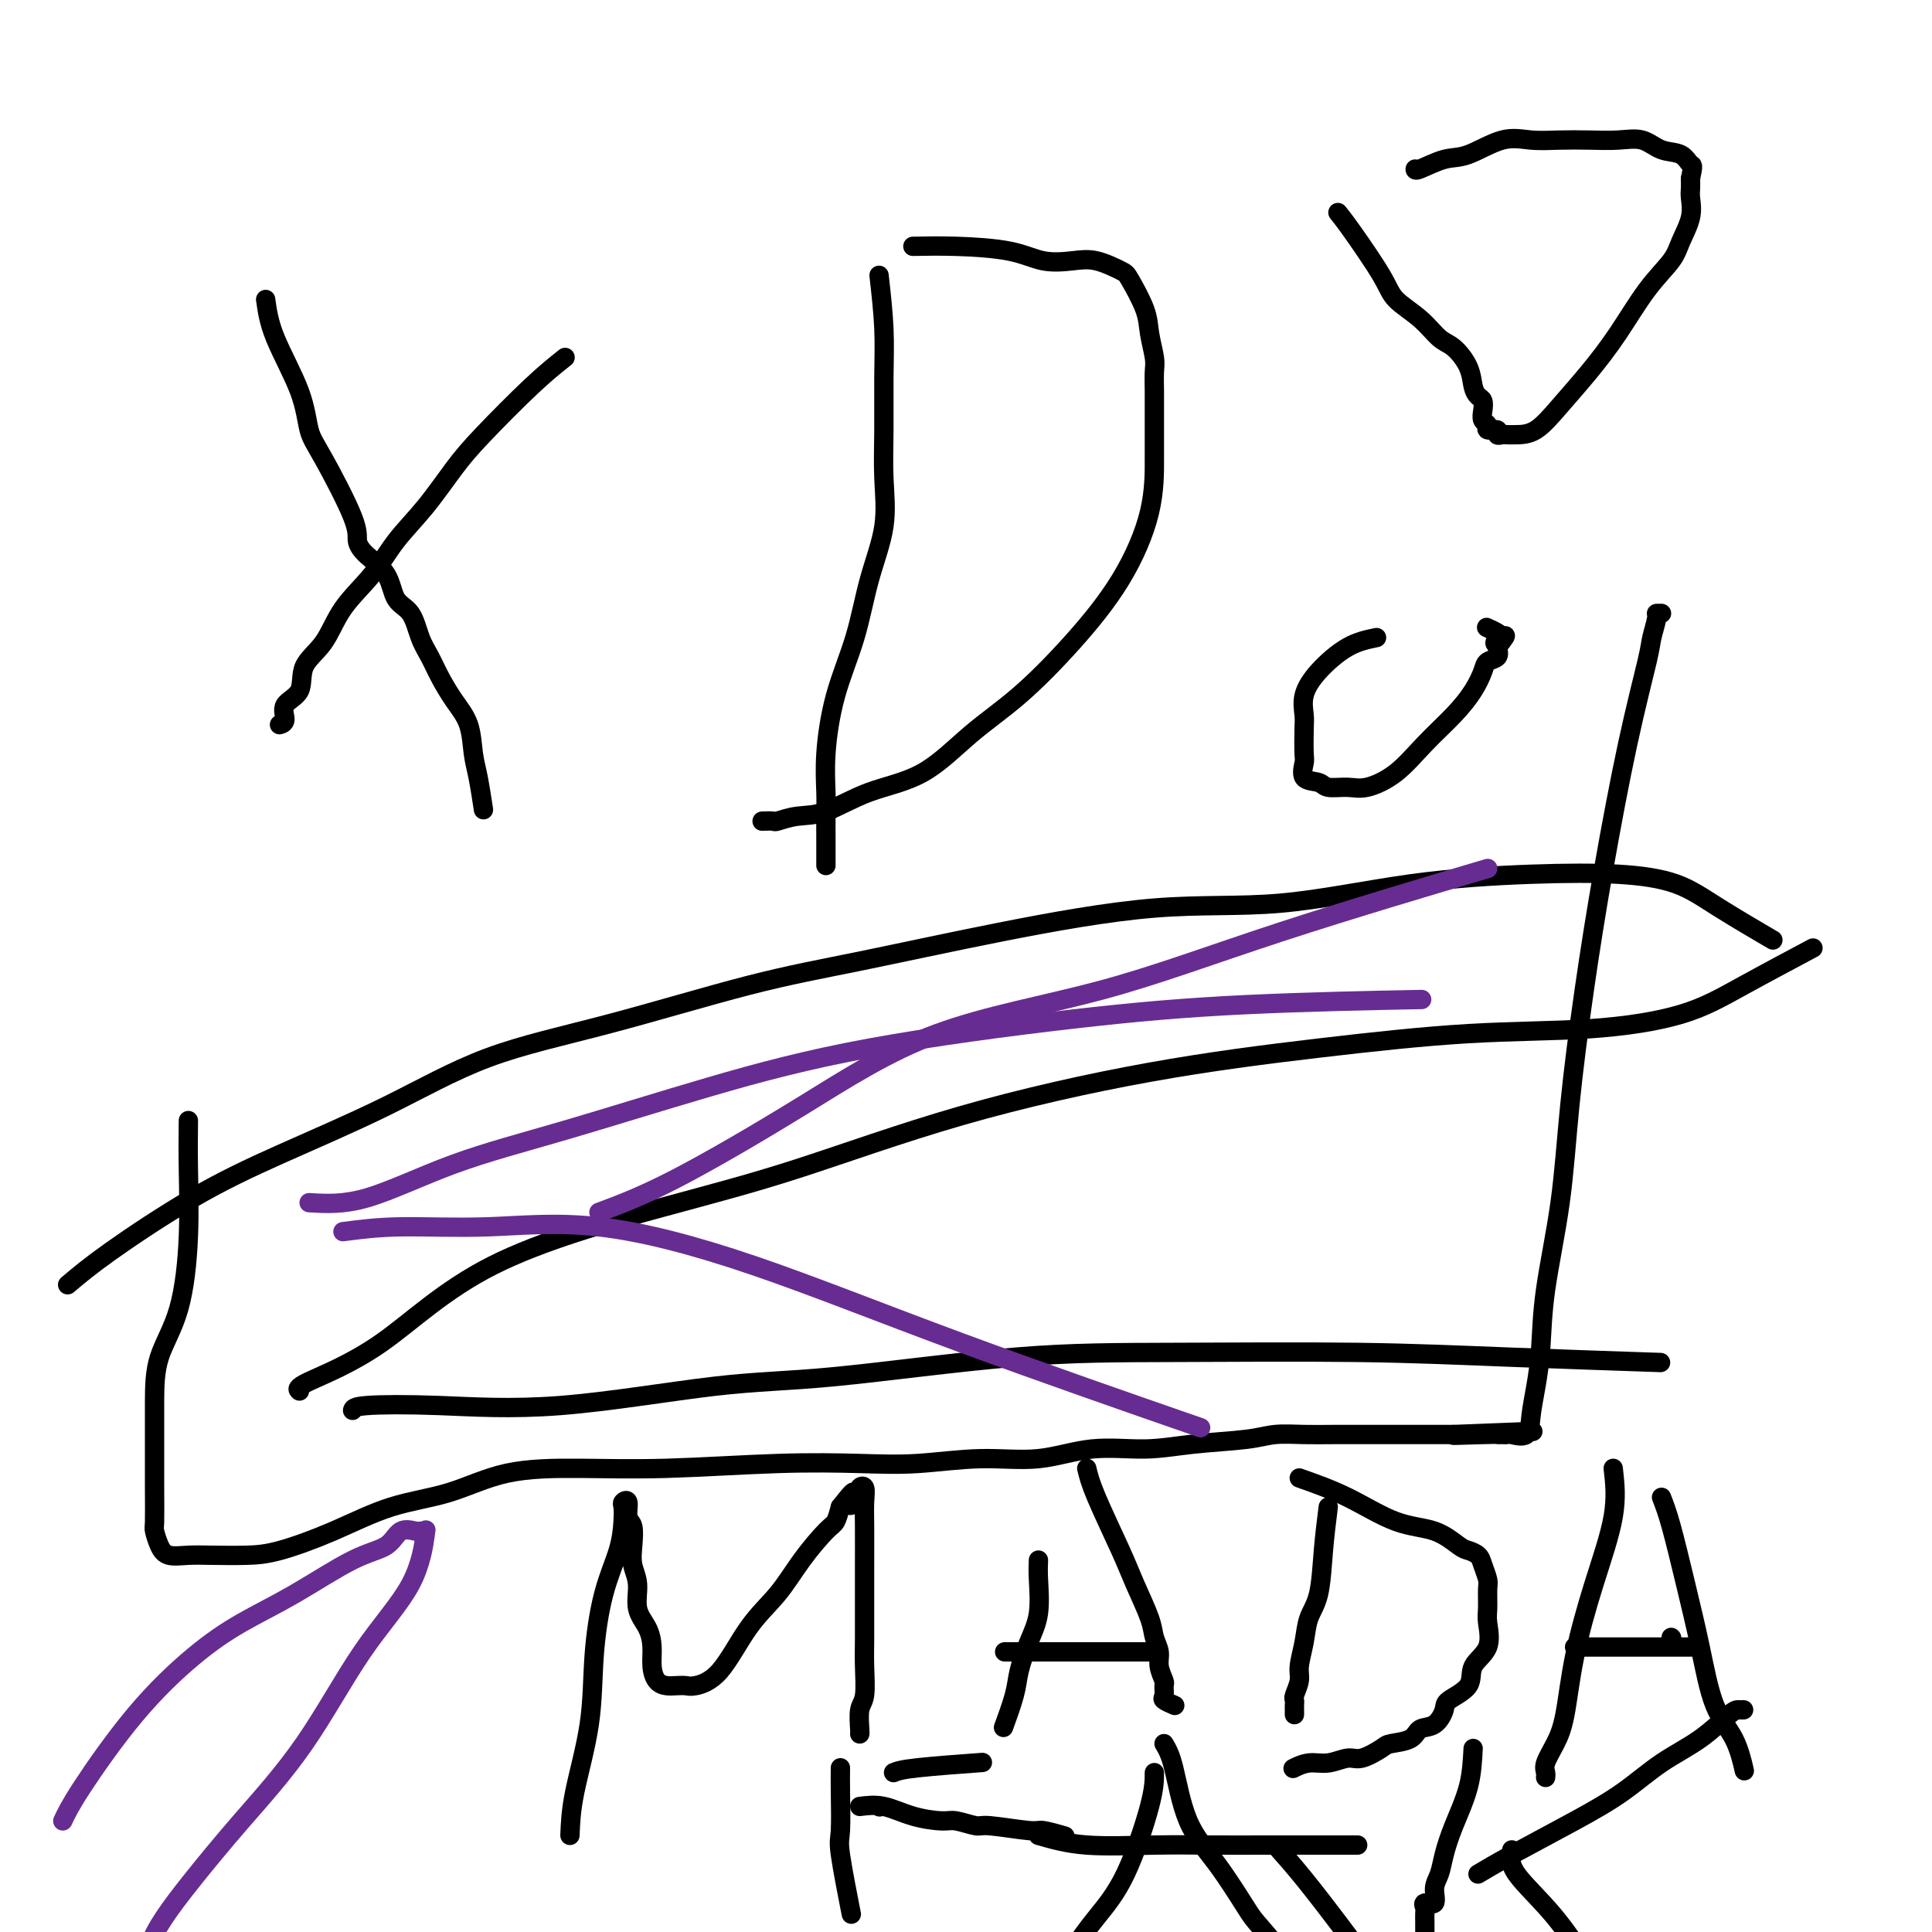
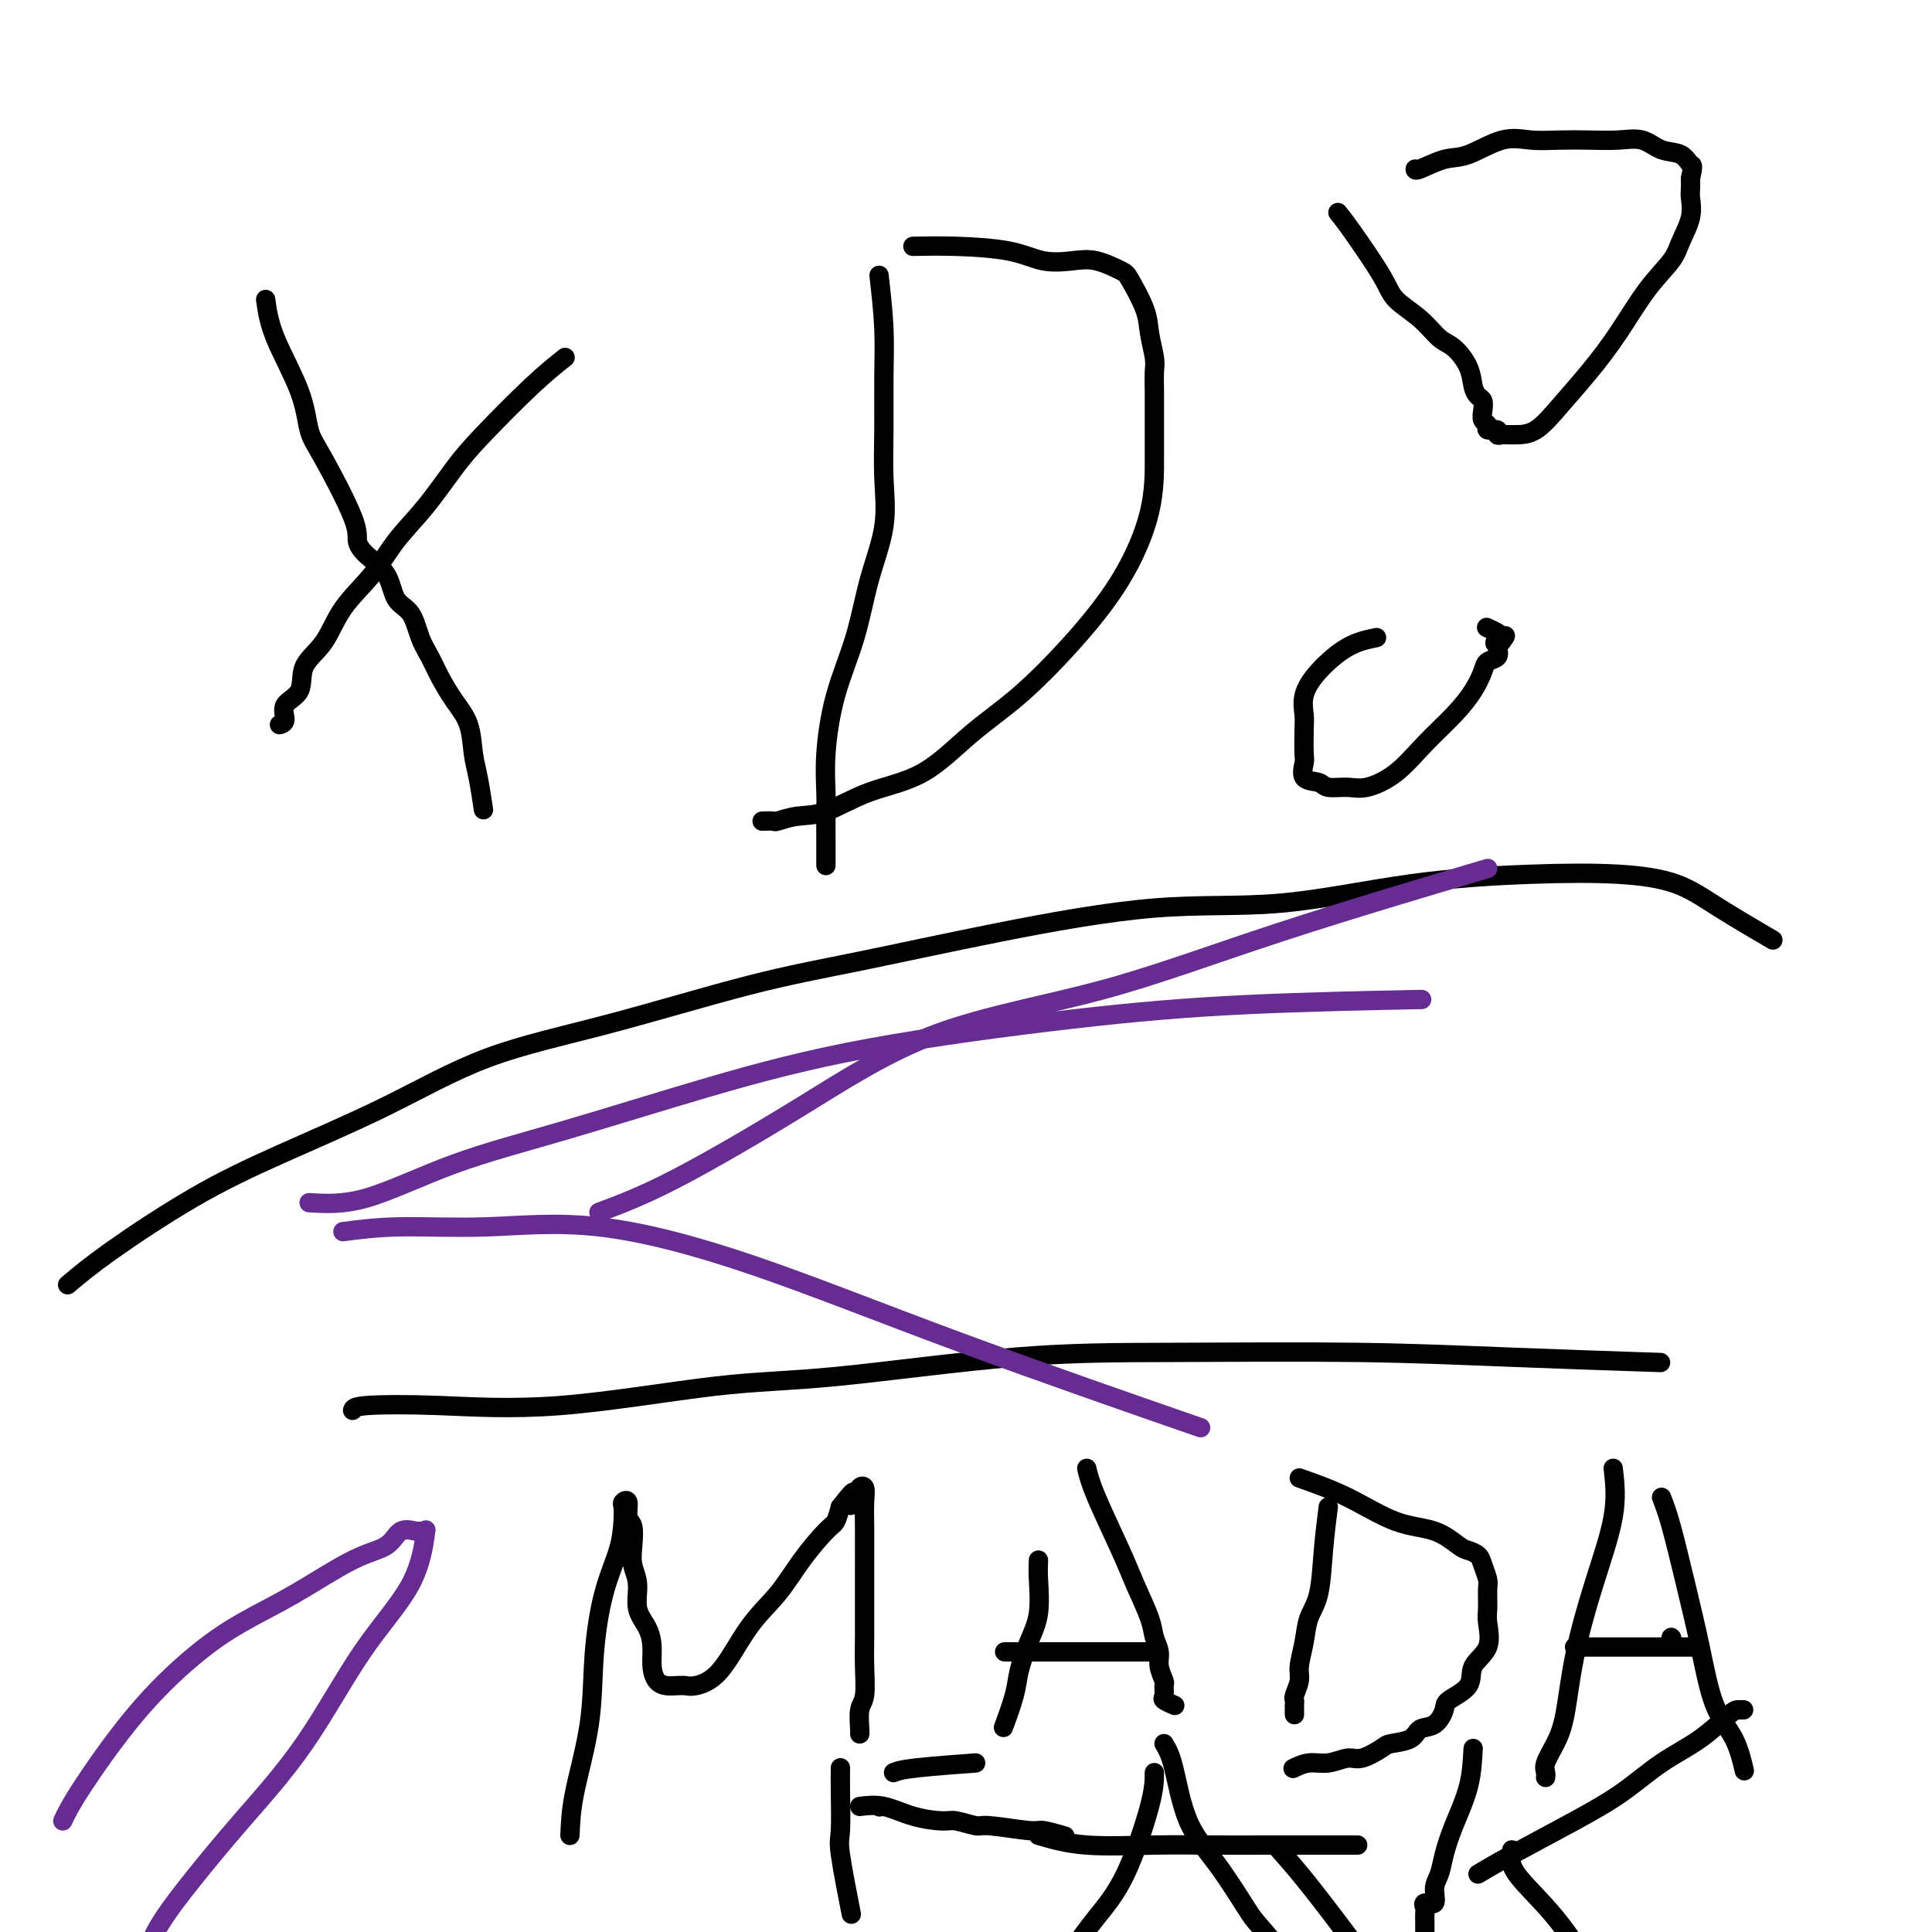
<svg xmlns="http://www.w3.org/2000/svg" viewBox="0 0 400 400" version="1.1">
  <g fill="none" stroke="#000000" stroke-width="4" stroke-linecap="round" stroke-linejoin="round">
-     <path d="M39,232c-0.030,3.030 -0.061,6.061 0,10c0.061,3.939 0.212,8.787 0,14c-0.212,5.213 -0.789,10.789 -2,15c-1.211,4.211 -3.056,7.055 -4,10c-0.944,2.945 -0.986,5.992 -1,9c-0.014,3.008 -0.001,5.978 0,9c0.001,3.022 -0.009,6.095 0,9c0.009,2.905 0.038,5.640 0,7c-0.038,1.360 -0.145,1.345 0,2c0.145,0.655 0.540,1.980 1,3c0.460,1.020 0.985,1.737 2,2c1.015,0.263 2.521,0.074 4,0c1.479,-0.074 2.932,-0.033 5,0c2.068,0.033 4.751,0.058 7,0c2.249,-0.058 4.065,-0.197 7,-1c2.935,-0.803 6.991,-2.268 11,-4c4.009,-1.732 7.973,-3.731 12,-5c4.027,-1.269 8.117,-1.808 12,-3c3.883,-1.192 7.560,-3.038 12,-4c4.440,-0.962 9.644,-1.041 15,-1c5.356,0.041 10.864,0.203 18,0c7.136,-0.203 15.899,-0.770 23,-1c7.101,-0.230 12.540,-0.122 17,0c4.460,0.122 7.939,0.258 12,0c4.061,-0.258 8.702,-0.909 13,-1c4.298,-0.091 8.253,0.379 12,0c3.747,-0.379 7.287,-1.608 11,-2c3.713,-0.392 7.597,0.053 11,0c3.403,-0.053 6.323,-0.603 10,-1c3.677,-0.397 8.112,-0.642 11,-1c2.888,-0.358 4.231,-0.828 6,-1c1.769,-0.172 3.964,-0.046 6,0c2.036,0.046 3.913,0.012 6,0c2.087,-0.012 4.384,-0.003 7,0c2.616,0.003 5.550,0.001 8,0c2.450,-0.001 4.414,-0.000 6,0c1.586,0.000 2.793,0.000 4,0" />
-     <path d="M301,297c30.864,-1.238 10.025,-0.331 3,0c-7.025,0.331 -0.235,0.088 3,0c3.235,-0.088 2.916,-0.021 3,0c0.084,0.021 0.572,-0.005 1,0c0.428,0.005 0.797,0.041 1,0c0.203,-0.041 0.240,-0.159 1,0c0.760,0.159 2.243,0.593 3,0c0.757,-0.593 0.787,-2.215 1,-4c0.213,-1.785 0.609,-3.735 1,-6c0.391,-2.265 0.779,-4.845 1,-8c0.221,-3.155 0.277,-6.885 1,-12c0.723,-5.115 2.114,-11.616 3,-18c0.886,-6.384 1.267,-12.652 2,-20c0.733,-7.348 1.817,-15.777 3,-24c1.183,-8.223 2.465,-16.242 4,-25c1.535,-8.758 3.325,-18.256 5,-26c1.675,-7.744 3.237,-13.735 4,-17c0.763,-3.265 0.726,-3.803 1,-5c0.274,-1.197 0.857,-3.053 1,-4c0.143,-0.947 -0.154,-0.986 0,-1c0.154,-0.014 0.758,-0.004 1,0c0.242,0.004 0.121,0.002 0,0" />
    <path d="M14,266c2.281,-1.923 4.562,-3.847 9,-7c4.438,-3.153 11.034,-7.536 17,-11c5.966,-3.464 11.304,-6.008 18,-9c6.696,-2.992 14.750,-6.430 22,-10c7.250,-3.570 13.695,-7.272 21,-10c7.305,-2.728 15.471,-4.483 25,-7c9.529,-2.517 20.421,-5.795 29,-8c8.579,-2.205 14.844,-3.336 23,-5c8.156,-1.664 18.203,-3.861 29,-6c10.797,-2.139 22.343,-4.220 32,-5c9.657,-0.780 17.424,-0.257 26,-1c8.576,-0.743 17.961,-2.750 27,-4c9.039,-1.250 17.734,-1.742 25,-2c7.266,-0.258 13.104,-0.282 18,0c4.896,0.282 8.848,0.869 12,2c3.152,1.131 5.502,2.804 9,5c3.498,2.196 8.142,4.913 10,6c1.858,1.087 0.929,0.543 0,0" />
-     <path d="M62,288c-0.394,-0.339 -0.788,-0.679 2,-2c2.788,-1.321 8.758,-3.624 15,-8c6.242,-4.376 12.756,-10.827 23,-16c10.244,-5.173 24.218,-9.069 35,-12c10.782,-2.931 18.370,-4.898 28,-8c9.630,-3.102 21.301,-7.341 34,-11c12.699,-3.659 26.427,-6.739 39,-9c12.573,-2.261 23.993,-3.704 35,-5c11.007,-1.296 21.603,-2.447 31,-3c9.397,-0.553 17.595,-0.510 25,-1c7.405,-0.490 14.016,-1.513 19,-3c4.984,-1.487 8.342,-3.439 13,-6c4.658,-2.561 10.617,-5.732 13,-7c2.383,-1.268 1.192,-0.634 0,0" />
    <path d="M73,292c0.104,-0.392 0.209,-0.785 3,-1c2.791,-0.215 8.269,-0.254 15,0c6.731,0.254 14.714,0.800 25,0c10.286,-0.800 22.877,-2.947 32,-4c9.123,-1.053 14.780,-1.011 25,-2c10.220,-0.989 25.002,-3.007 37,-4c11.998,-0.993 21.212,-0.959 33,-1c11.788,-0.041 26.149,-0.155 38,0c11.851,0.155 21.191,0.580 32,1c10.809,0.420 23.088,0.834 28,1c4.912,0.166 2.456,0.083 0,0" />
    <path d="M55,62c0.328,2.353 0.656,4.706 2,8c1.344,3.294 3.704,7.529 5,11c1.296,3.471 1.528,6.178 2,8c0.472,1.822 1.184,2.758 3,6c1.816,3.242 4.737,8.791 6,12c1.263,3.209 0.870,4.079 1,5c0.130,0.921 0.783,1.895 2,3c1.217,1.105 2.998,2.343 4,4c1.002,1.657 1.226,3.733 2,5c0.774,1.267 2.097,1.724 3,3c0.903,1.276 1.387,3.371 2,5c0.613,1.629 1.354,2.792 2,4c0.646,1.208 1.195,2.462 2,4c0.805,1.538 1.866,3.359 3,5c1.134,1.641 2.343,3.103 3,5c0.657,1.897 0.764,4.230 1,6c0.236,1.770 0.602,2.976 1,5c0.398,2.024 0.828,4.864 1,6c0.172,1.136 0.086,0.568 0,0" />
    <path d="M117,74c-1.970,1.563 -3.941,3.126 -7,6c-3.059,2.874 -7.208,7.060 -10,10c-2.792,2.940 -4.228,4.632 -6,7c-1.772,2.368 -3.880,5.410 -6,8c-2.120,2.590 -4.254,4.729 -6,7c-1.746,2.271 -3.106,4.674 -5,7c-1.894,2.326 -4.323,4.576 -6,7c-1.677,2.424 -2.602,5.024 -4,7c-1.398,1.976 -3.268,3.328 -4,5c-0.732,1.672 -0.326,3.663 -1,5c-0.674,1.337 -2.428,2.018 -3,3c-0.572,0.982 0.038,2.264 0,3c-0.038,0.736 -0.725,0.924 -1,1c-0.275,0.076 -0.137,0.038 0,0" />
    <path d="M182,57c0.424,3.786 0.848,7.572 1,11c0.152,3.428 0.031,6.498 0,10c-0.031,3.502 0.026,7.436 0,11c-0.026,3.564 -0.135,6.758 0,10c0.135,3.242 0.516,6.531 0,10c-0.516,3.469 -1.928,7.116 -3,11c-1.072,3.884 -1.804,8.004 -3,12c-1.196,3.996 -2.856,7.869 -4,12c-1.144,4.131 -1.771,8.522 -2,12c-0.229,3.478 -0.061,6.044 0,8c0.061,1.956 0.016,3.302 0,5c-0.016,1.698 -0.004,3.748 0,5c0.004,1.252 0.001,1.707 0,2c-0.001,0.293 -0.000,0.425 0,1c0.000,0.575 0.000,1.593 0,2c-0.000,0.407 -0.000,0.204 0,0" />
    <path d="M189,51c2.730,-0.054 5.460,-0.107 9,0c3.540,0.107 7.891,0.375 11,1c3.109,0.625 4.978,1.606 7,2c2.022,0.394 4.199,0.201 6,0c1.801,-0.201 3.228,-0.411 5,0c1.772,0.411 3.890,1.444 5,2c1.110,0.556 1.211,0.636 2,2c0.789,1.364 2.264,4.011 3,6c0.736,1.989 0.733,3.321 1,5c0.267,1.679 0.804,3.705 1,5c0.196,1.295 0.053,1.860 0,3c-0.053,1.140 -0.014,2.854 0,4c0.014,1.146 0.003,1.725 0,3c-0.003,1.275 0.002,3.245 0,5c-0.002,1.755 -0.012,3.293 0,6c0.012,2.707 0.047,6.583 -1,11c-1.047,4.417 -3.177,9.375 -6,14c-2.823,4.625 -6.338,8.917 -10,13c-3.662,4.083 -7.472,7.956 -11,11c-3.528,3.044 -6.774,5.260 -10,8c-3.226,2.740 -6.430,6.006 -10,8c-3.570,1.994 -7.505,2.716 -11,4c-3.495,1.284 -6.552,3.129 -9,4c-2.448,0.871 -4.289,0.769 -6,1c-1.711,0.231 -3.294,0.794 -4,1c-0.706,0.206 -0.536,0.056 -1,0c-0.464,-0.056 -1.561,-0.016 -2,0c-0.439,0.016 -0.219,0.008 0,0" />
    <path d="M285,132c-1.947,0.402 -3.895,0.804 -6,2c-2.105,1.196 -4.368,3.186 -6,5c-1.632,1.814 -2.633,3.454 -3,5c-0.367,1.546 -0.101,2.999 0,4c0.101,1.001 0.037,1.549 0,3c-0.037,1.451 -0.048,3.804 0,5c0.048,1.196 0.155,1.234 0,2c-0.155,0.766 -0.571,2.260 0,3c0.571,0.740 2.129,0.728 3,1c0.871,0.272 1.056,0.830 2,1c0.944,0.170 2.646,-0.046 4,0c1.354,0.046 2.358,0.355 4,0c1.642,-0.355 3.921,-1.372 6,-3c2.079,-1.628 3.956,-3.865 6,-6c2.044,-2.135 4.254,-4.168 6,-6c1.746,-1.832 3.029,-3.463 4,-5c0.971,-1.537 1.631,-2.979 2,-4c0.369,-1.021 0.445,-1.621 1,-2c0.555,-0.379 1.587,-0.537 2,-1c0.413,-0.463 0.206,-1.232 0,-2" />
    <path d="M310,134c3.257,-4.200 0.900,-1.700 0,-1c-0.900,0.700 -0.344,-0.400 0,-1c0.344,-0.600 0.477,-0.700 0,-1c-0.477,-0.300 -1.565,-0.800 -2,-1c-0.435,-0.200 -0.218,-0.100 0,0" />
    <path d="M277,44c0.646,0.799 1.292,1.597 3,4c1.708,2.403 4.476,6.410 6,9c1.524,2.590 1.802,3.763 3,5c1.198,1.237 3.315,2.537 5,4c1.685,1.463 2.938,3.089 4,4c1.062,0.911 1.935,1.108 3,2c1.065,0.892 2.324,2.479 3,4c0.676,1.521 0.768,2.975 1,4c0.232,1.025 0.602,1.622 1,2c0.398,0.378 0.822,0.536 1,1c0.178,0.464 0.108,1.234 0,2c-0.108,0.766 -0.254,1.530 0,2c0.254,0.470 0.908,0.648 1,1c0.092,0.352 -0.379,0.879 0,1c0.379,0.121 1.609,-0.164 2,0c0.391,0.164 -0.056,0.776 0,1c0.056,0.224 0.614,0.061 1,0c0.386,-0.061 0.601,-0.019 1,0c0.399,0.019 0.983,0.014 2,0c1.017,-0.014 2.469,-0.039 4,-1c1.531,-0.961 3.142,-2.858 5,-5c1.858,-2.142 3.964,-4.529 6,-7c2.036,-2.471 4.003,-5.028 6,-8c1.997,-2.972 4.024,-6.361 6,-9c1.976,-2.639 3.903,-4.527 5,-6c1.097,-1.473 1.366,-2.530 2,-4c0.634,-1.470 1.634,-3.353 2,-5c0.366,-1.647 0.099,-3.059 0,-4c-0.099,-0.941 -0.028,-1.412 0,-2c0.028,-0.588 0.014,-1.294 0,-2" />
    <path d="M350,37c0.688,-3.196 0.409,-2.685 0,-3c-0.409,-0.315 -0.947,-1.458 -2,-2c-1.053,-0.542 -2.622,-0.485 -4,-1c-1.378,-0.515 -2.566,-1.601 -4,-2c-1.434,-0.399 -3.115,-0.110 -5,0c-1.885,0.110 -3.974,0.040 -6,0c-2.026,-0.040 -3.989,-0.051 -6,0c-2.011,0.051 -4.070,0.165 -6,0c-1.930,-0.165 -3.733,-0.608 -6,0c-2.267,0.608 -5.000,2.268 -7,3c-2.000,0.732 -3.268,0.536 -5,1c-1.732,0.464 -3.928,1.586 -5,2c-1.072,0.414 -1.021,0.118 -1,0c0.021,-0.118 0.010,-0.059 0,0" />
    <path d="M118,380c0.103,-2.554 0.206,-5.108 1,-9c0.794,-3.892 2.279,-9.122 3,-14c0.721,-4.878 0.677,-9.405 1,-14c0.323,-4.595 1.014,-9.259 2,-13c0.986,-3.741 2.268,-6.560 3,-9c0.732,-2.440 0.913,-4.500 1,-6c0.087,-1.500 0.080,-2.440 0,-3c-0.080,-0.560 -0.231,-0.741 0,-1c0.231,-0.259 0.845,-0.597 1,0c0.155,0.597 -0.150,2.129 0,3c0.150,0.871 0.757,1.083 1,2c0.243,0.917 0.124,2.541 0,4c-0.124,1.459 -0.254,2.753 0,4c0.254,1.247 0.890,2.448 1,4c0.110,1.552 -0.308,3.456 0,5c0.308,1.544 1.342,2.729 2,4c0.658,1.271 0.938,2.628 1,4c0.062,1.372 -0.096,2.760 0,4c0.096,1.240 0.446,2.333 1,3c0.554,0.667 1.311,0.907 2,1c0.689,0.093 1.309,0.039 2,0c0.691,-0.039 1.454,-0.062 2,0c0.546,0.062 0.875,0.210 2,0c1.125,-0.210 3.047,-0.778 5,-3c1.953,-2.222 3.938,-6.100 6,-9c2.062,-2.900 4.202,-4.824 6,-7c1.798,-2.176 3.255,-4.604 5,-7c1.745,-2.396 3.777,-4.761 5,-6c1.223,-1.239 1.635,-1.354 2,-2c0.365,-0.646 0.682,-1.823 1,-3" />
    <path d="M174,312c4.255,-5.499 2.393,-2.247 2,-1c-0.393,1.247 0.683,0.490 1,0c0.317,-0.490 -0.125,-0.712 0,-1c0.125,-0.288 0.818,-0.643 1,-1c0.182,-0.357 -0.147,-0.715 0,-1c0.147,-0.285 0.772,-0.495 1,0c0.228,0.495 0.061,1.696 0,3c-0.061,1.304 -0.017,2.713 0,5c0.017,2.287 0.005,5.453 0,8c-0.005,2.547 -0.005,4.476 0,7c0.005,2.524 0.015,5.643 0,8c-0.015,2.357 -0.057,3.952 0,6c0.057,2.048 0.211,4.549 0,6c-0.211,1.451 -0.789,1.853 -1,3c-0.211,1.147 -0.057,3.040 0,4c0.057,0.960 0.016,0.989 0,1c-0.016,0.011 -0.008,0.006 0,0" />
    <path d="M215,323c-0.045,1.039 -0.091,2.077 0,4c0.091,1.923 0.318,4.730 0,7c-0.318,2.270 -1.182,4.003 -2,6c-0.818,1.997 -1.590,4.257 -2,6c-0.410,1.743 -0.456,2.969 -1,5c-0.544,2.031 -1.584,4.866 -2,6c-0.416,1.134 -0.208,0.567 0,0" />
    <path d="M225,304c0.347,1.453 0.695,2.906 2,6c1.305,3.094 3.569,7.829 5,11c1.431,3.171 2.029,4.777 3,7c0.971,2.223 2.317,5.062 3,7c0.683,1.938 0.705,2.977 1,4c0.295,1.023 0.864,2.032 1,3c0.136,0.968 -0.162,1.894 0,3c0.162,1.106 0.783,2.391 1,3c0.217,0.609 0.031,0.542 0,1c-0.031,0.458 0.095,1.442 0,2c-0.095,0.558 -0.410,0.689 0,1c0.410,0.311 1.546,0.803 2,1c0.454,0.197 0.227,0.098 0,0" />
    <path d="M208,342c0.071,0.000 0.143,0.000 3,0c2.857,0.000 8.500,0.000 14,0c5.500,-0.000 10.857,0.000 13,0c2.143,0.000 1.071,0.000 0,0" />
    <path d="M275,312c-0.364,2.905 -0.729,5.811 -1,9c-0.271,3.189 -0.450,6.663 -1,9c-0.550,2.337 -1.472,3.537 -2,5c-0.528,1.463 -0.663,3.190 -1,5c-0.337,1.810 -0.875,3.703 -1,5c-0.125,1.297 0.163,1.996 0,3c-0.163,1.004 -0.776,2.311 -1,3c-0.224,0.689 -0.060,0.759 0,1c0.060,0.241 0.016,0.652 0,1c-0.016,0.348 -0.004,0.632 0,1c0.004,0.368 0.001,0.819 0,1c-0.001,0.181 -0.001,0.090 0,0" />
    <path d="M269,306c3.299,1.162 6.599,2.325 10,4c3.401,1.675 6.904,3.863 10,5c3.096,1.137 5.785,1.224 8,2c2.215,0.776 3.956,2.243 5,3c1.044,0.757 1.390,0.806 2,1c0.610,0.194 1.484,0.535 2,1c0.516,0.465 0.673,1.056 1,2c0.327,0.944 0.823,2.240 1,3c0.177,0.760 0.036,0.982 0,2c-0.036,1.018 0.033,2.831 0,4c-0.033,1.169 -0.167,1.693 0,3c0.167,1.307 0.634,3.399 0,5c-0.634,1.601 -2.371,2.713 -3,4c-0.629,1.287 -0.151,2.749 -1,4c-0.849,1.251 -3.026,2.289 -4,3c-0.974,0.711 -0.744,1.094 -1,2c-0.256,0.906 -0.997,2.336 -2,3c-1.003,0.664 -2.268,0.564 -3,1c-0.732,0.436 -0.933,1.408 -2,2c-1.067,0.592 -3.002,0.804 -4,1c-0.998,0.196 -1.060,0.377 -2,1c-0.940,0.623 -2.757,1.687 -4,2c-1.243,0.313 -1.913,-0.126 -3,0c-1.087,0.126 -2.590,0.817 -4,1c-1.410,0.183 -2.726,-0.143 -4,0c-1.274,0.143 -2.507,0.755 -3,1c-0.493,0.245 -0.247,0.122 0,0" />
    <path d="M334,304c0.345,3.010 0.689,6.019 0,10c-0.689,3.981 -2.413,8.933 -4,14c-1.587,5.067 -3.038,10.250 -4,15c-0.962,4.750 -1.435,9.066 -2,12c-0.565,2.934 -1.223,4.485 -2,6c-0.777,1.515 -1.672,2.994 -2,4c-0.328,1.006 -0.088,1.540 0,2c0.088,0.460 0.025,0.846 0,1c-0.025,0.154 -0.013,0.077 0,0" />
    <path d="M344,310c0.580,1.486 1.160,2.971 2,6c0.840,3.029 1.942,7.601 3,12c1.058,4.399 2.074,8.626 3,13c0.926,4.374 1.764,8.894 3,12c1.236,3.106 2.871,4.798 4,7c1.129,2.202 1.751,4.915 2,6c0.249,1.085 0.124,0.543 0,0" />
    <path d="M346,339c0.000,0.000 0.100,0.100 0.1,0.1" />
    <path d="M326,341c1.131,0.000 2.262,0.000 4,0c1.738,0.000 4.085,0.000 6,0c1.915,0.000 3.400,0.000 5,0c1.600,0.000 3.315,0.000 5,0c1.685,0.000 3.338,0.000 4,0c0.662,0.000 0.331,0.000 0,0" />
    <path d="M174,366c-0.016,1.271 -0.032,2.542 0,5c0.032,2.458 0.112,6.102 0,8c-0.112,1.898 -0.415,2.049 0,5c0.415,2.951 1.547,8.700 2,11c0.453,2.300 0.226,1.150 0,0" />
-     <path d="M185,367c0.778,-0.311 1.556,-0.622 5,-1c3.444,-0.378 9.556,-0.822 12,-1c2.444,-0.178 1.222,-0.089 0,0" />
+     <path d="M185,367c0.778,-0.311 1.556,-0.622 5,-1c3.444,-0.378 9.556,-0.822 12,-1" />
    <path d="M182,374c0.000,0.000 0.100,0.100 0.1,0.1" />
    <path d="M178,374c1.600,-0.194 3.199,-0.388 5,0c1.801,0.388 3.803,1.357 6,2c2.197,0.643 4.589,0.961 6,1c1.411,0.039 1.842,-0.201 3,0c1.158,0.201 3.043,0.842 4,1c0.957,0.158 0.986,-0.168 3,0c2.014,0.168 6.014,0.828 8,1c1.986,0.172 1.958,-0.146 3,0c1.042,0.146 3.155,0.756 4,1c0.845,0.244 0.423,0.122 0,0" />
    <path d="M239,367c-0.000,1.597 -0.001,3.194 -1,7c-0.999,3.806 -2.997,9.822 -5,14c-2.003,4.178 -4.012,6.517 -6,9c-1.988,2.483 -3.956,5.109 -5,7c-1.044,1.891 -1.166,3.048 -2,4c-0.834,0.952 -2.381,1.701 -3,2c-0.619,0.299 -0.309,0.150 0,0" />
    <path d="M264,382c1.826,2.050 3.652,4.101 6,7c2.348,2.899 5.218,6.647 7,9c1.782,2.353 2.478,3.310 3,4c0.522,0.690 0.872,1.113 1,2c0.128,0.887 0.034,2.239 0,3c-0.034,0.761 -0.010,0.932 0,1c0.010,0.068 0.005,0.034 0,0" />
    <path d="M241,361c0.642,1.072 1.284,2.144 2,5c0.716,2.856 1.506,7.495 3,11c1.494,3.505 3.690,5.876 6,9c2.310,3.124 4.732,7.000 6,9c1.268,2.000 1.381,2.124 3,4c1.619,1.876 4.744,5.505 8,10c3.256,4.495 6.645,9.856 8,12c1.355,2.144 0.678,1.072 0,0" />
    <path d="M215,380c2.927,0.845 5.855,1.691 10,2c4.145,0.309 9.508,0.083 14,0c4.492,-0.083 8.112,-0.022 12,0c3.888,0.022 8.042,0.006 11,0c2.958,-0.006 4.719,-0.002 8,0c3.281,0.002 8.080,0.000 10,0c1.920,-0.000 0.960,-0.000 0,0" />
    <path d="M305,362c-0.138,2.630 -0.276,5.259 -1,8c-0.724,2.741 -2.034,5.593 -3,8c-0.966,2.407 -1.587,4.367 -2,6c-0.413,1.633 -0.618,2.938 -1,4c-0.382,1.062 -0.939,1.880 -1,3c-0.061,1.120 0.376,2.542 0,3c-0.376,0.458 -1.565,-0.047 -2,0c-0.435,0.047 -0.117,0.646 0,1c0.117,0.354 0.031,0.462 0,1c-0.031,0.538 -0.008,1.506 0,2c0.008,0.494 0.002,0.514 0,1c-0.002,0.486 -0.001,1.437 0,2c0.001,0.563 0.000,0.739 0,1c-0.000,0.261 -0.000,0.609 0,1c0.000,0.391 0.000,0.826 0,1c-0.000,0.174 -0.000,0.087 0,0" />
    <path d="M306,388c1.739,-1.039 3.478,-2.079 7,-4c3.522,-1.921 8.828,-4.725 13,-7c4.172,-2.275 7.212,-4.021 10,-6c2.788,-1.979 5.325,-4.190 8,-6c2.675,-1.810 5.487,-3.217 8,-5c2.513,-1.783 4.725,-3.942 6,-5c1.275,-1.058 1.612,-1.016 2,-1c0.388,0.016 0.825,0.004 1,0c0.175,-0.004 0.087,-0.002 0,0" />
    <path d="M313,383c-0.274,1.393 -0.548,2.786 1,5c1.548,2.214 4.917,5.250 8,9c3.083,3.750 5.881,8.214 7,10c1.119,1.786 0.560,0.893 0,0" />
  </g>
  <g fill="none" stroke="#672C91" stroke-width="4" stroke-linecap="round" stroke-linejoin="round">
    <path d="M13,377c0.746,-1.576 1.491,-3.153 4,-7c2.509,-3.847 6.780,-9.965 11,-15c4.220,-5.035 8.387,-8.986 12,-12c3.613,-3.014 6.672,-5.092 10,-7c3.328,-1.908 6.927,-3.646 11,-6c4.073,-2.354 8.621,-5.325 12,-7c3.379,-1.675 5.588,-2.056 7,-3c1.412,-0.944 2.025,-2.453 3,-3c0.975,-0.547 2.310,-0.133 3,0c0.690,0.133 0.735,-0.015 1,0c0.265,0.015 0.752,0.195 1,0c0.248,-0.195 0.258,-0.763 0,1c-0.258,1.763 -0.784,5.859 -3,10c-2.216,4.141 -6.123,8.329 -10,14c-3.877,5.671 -7.726,12.827 -12,19c-4.274,6.173 -8.973,11.363 -13,16c-4.027,4.637 -7.380,8.721 -10,12c-2.620,3.279 -4.506,5.751 -6,8c-1.494,2.249 -2.596,4.273 -3,6c-0.404,1.727 -0.109,3.157 0,5c0.109,1.843 0.031,4.098 0,5c-0.031,0.902 -0.016,0.451 0,0" />
    <path d="M64,249c3.539,0.217 7.078,0.433 12,-1c4.922,-1.433 11.227,-4.516 18,-7c6.773,-2.484 14.013,-4.371 23,-7c8.987,-2.629 19.720,-6.001 30,-9c10.280,-2.999 20.108,-5.627 33,-8c12.892,-2.373 28.847,-4.492 42,-6c13.153,-1.508 23.503,-2.406 36,-3c12.497,-0.594 27.142,-0.884 33,-1c5.858,-0.116 2.929,-0.058 0,0" />
    <path d="M71,255c3.539,-0.462 7.078,-0.924 12,-1c4.922,-0.076 11.228,0.234 18,0c6.772,-0.234 14.011,-1.013 23,0c8.989,1.013 19.729,3.818 32,8c12.271,4.182 26.073,9.741 43,16c16.927,6.259 36.979,13.217 45,16c8.021,2.783 4.010,1.392 0,0" />
    <path d="M124,251c4.449,-1.661 8.899,-3.322 16,-7c7.101,-3.678 16.855,-9.373 26,-15c9.145,-5.627 17.683,-11.187 28,-15c10.317,-3.813 22.415,-5.878 34,-9c11.585,-3.122 22.658,-7.302 37,-12c14.342,-4.698 31.955,-9.914 39,-12c7.045,-2.086 3.523,-1.043 0,0" />
  </g>
</svg>